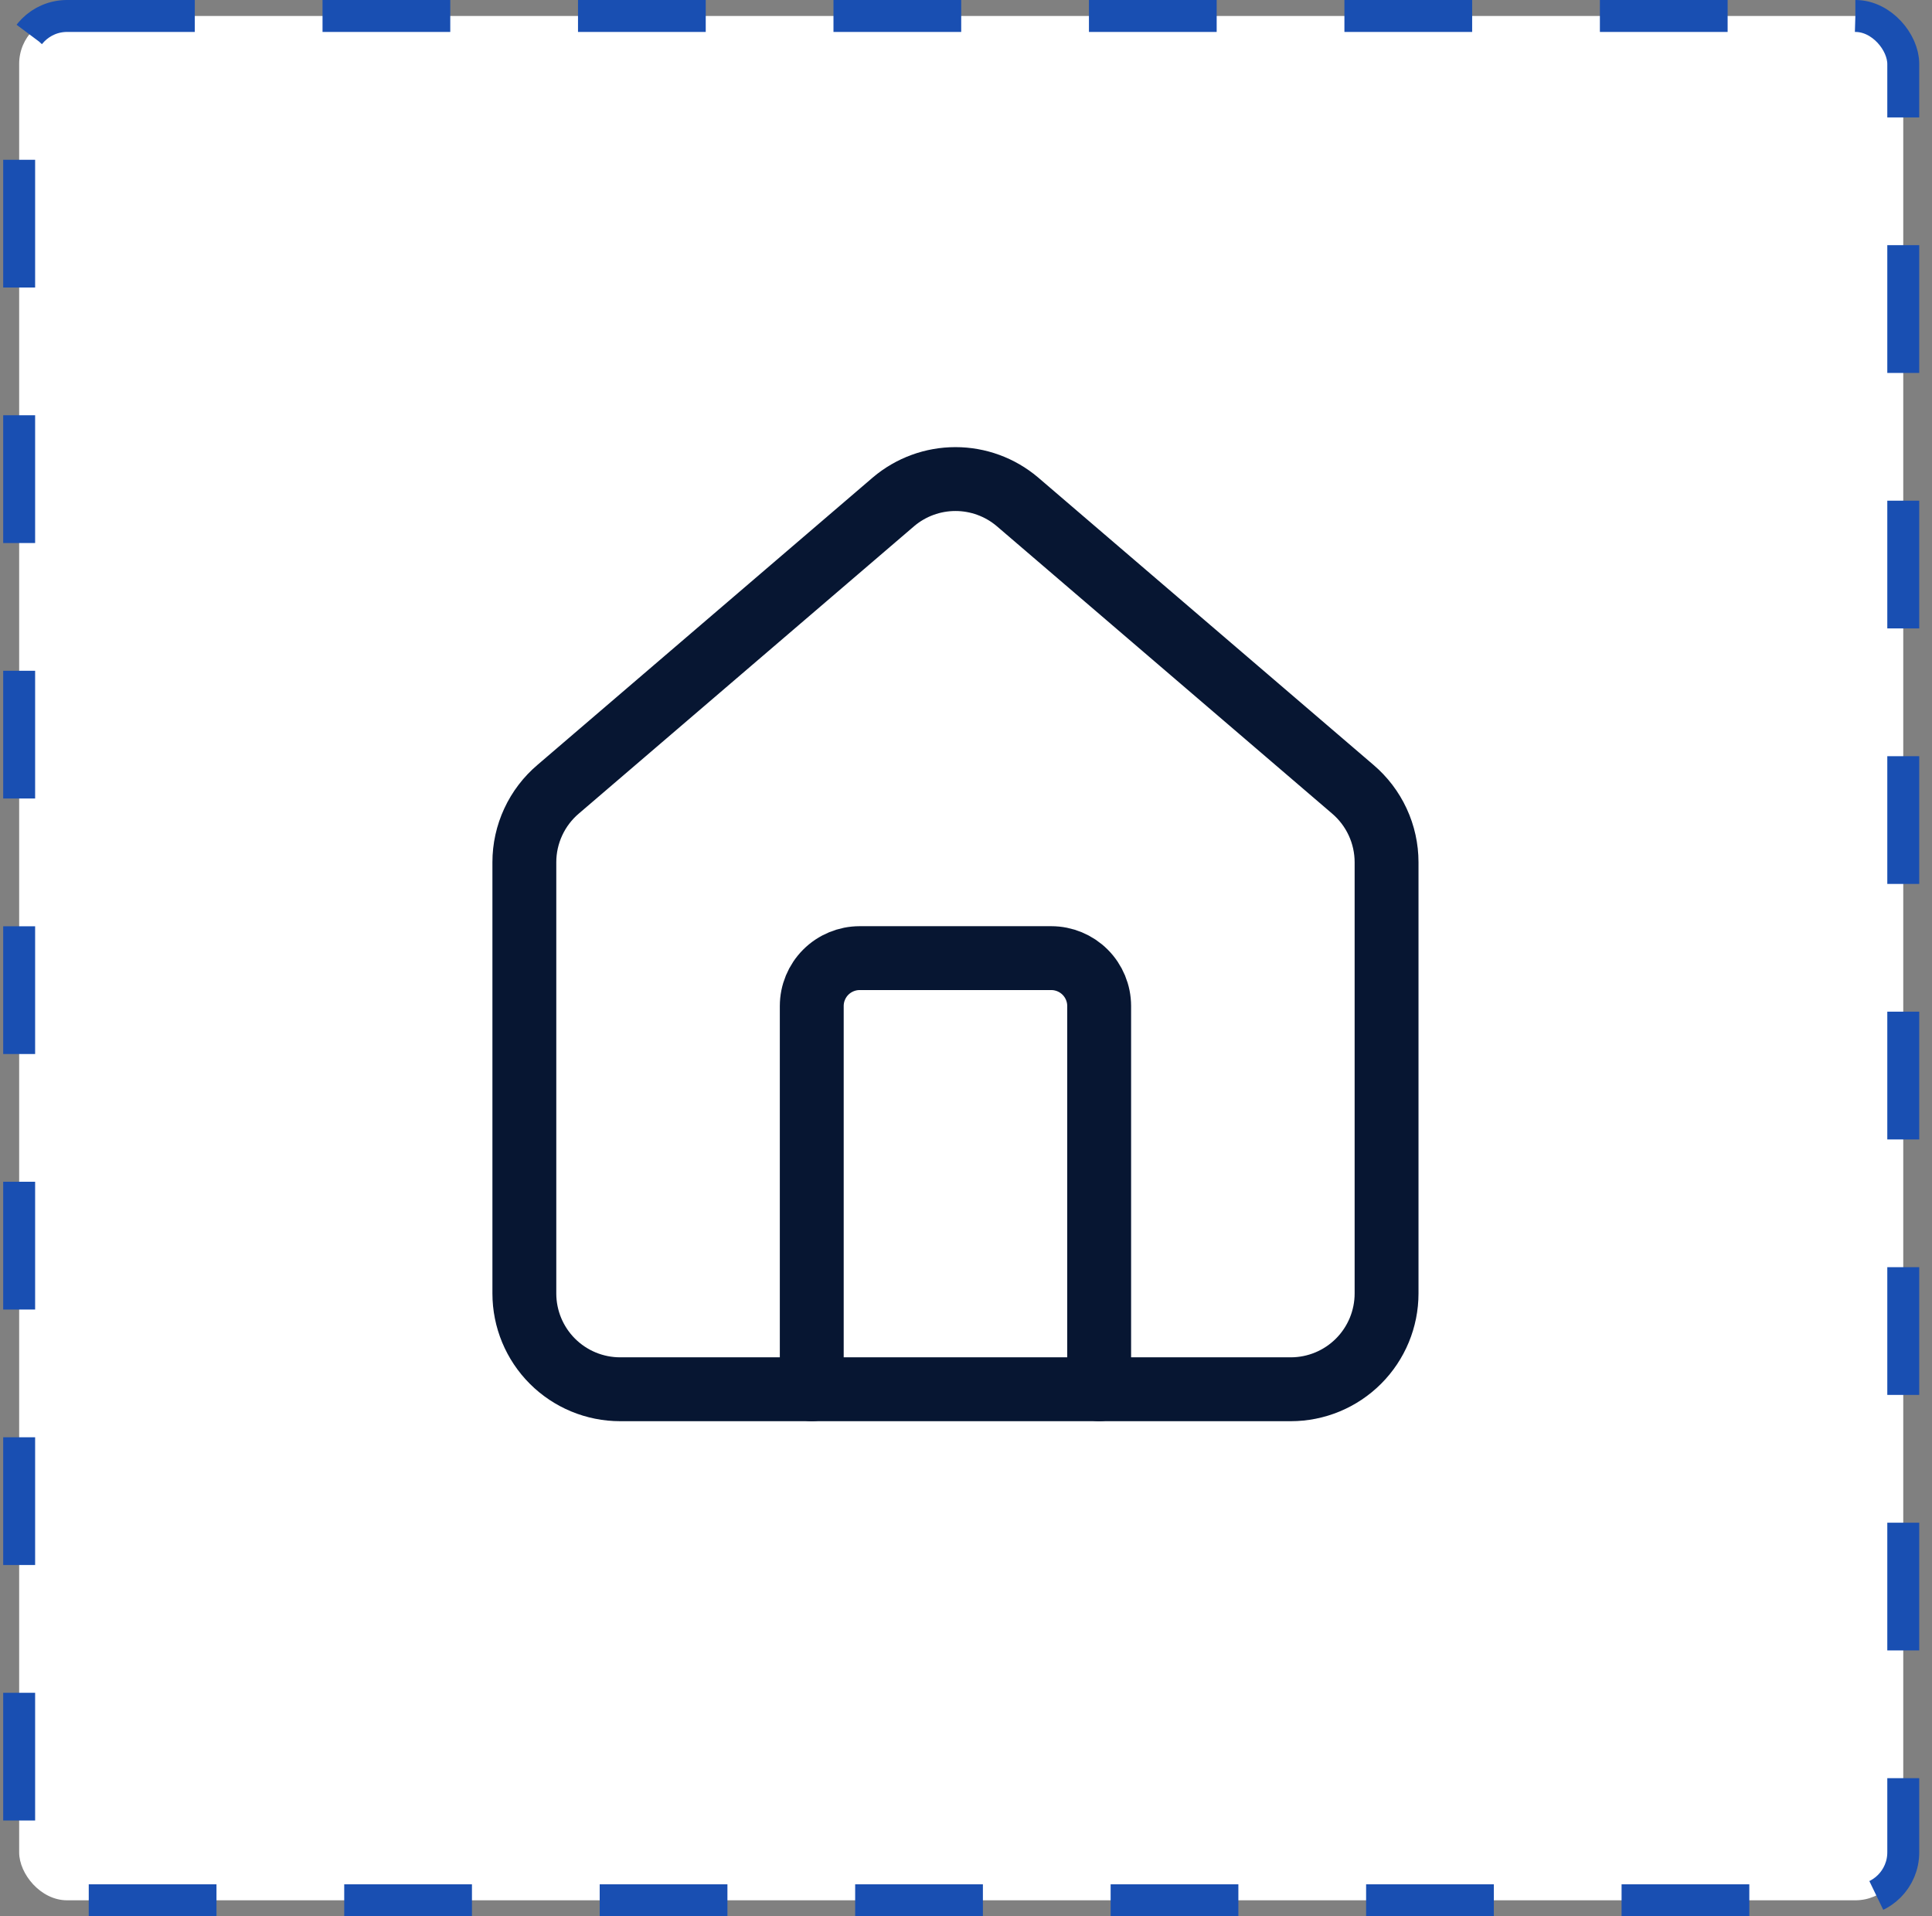
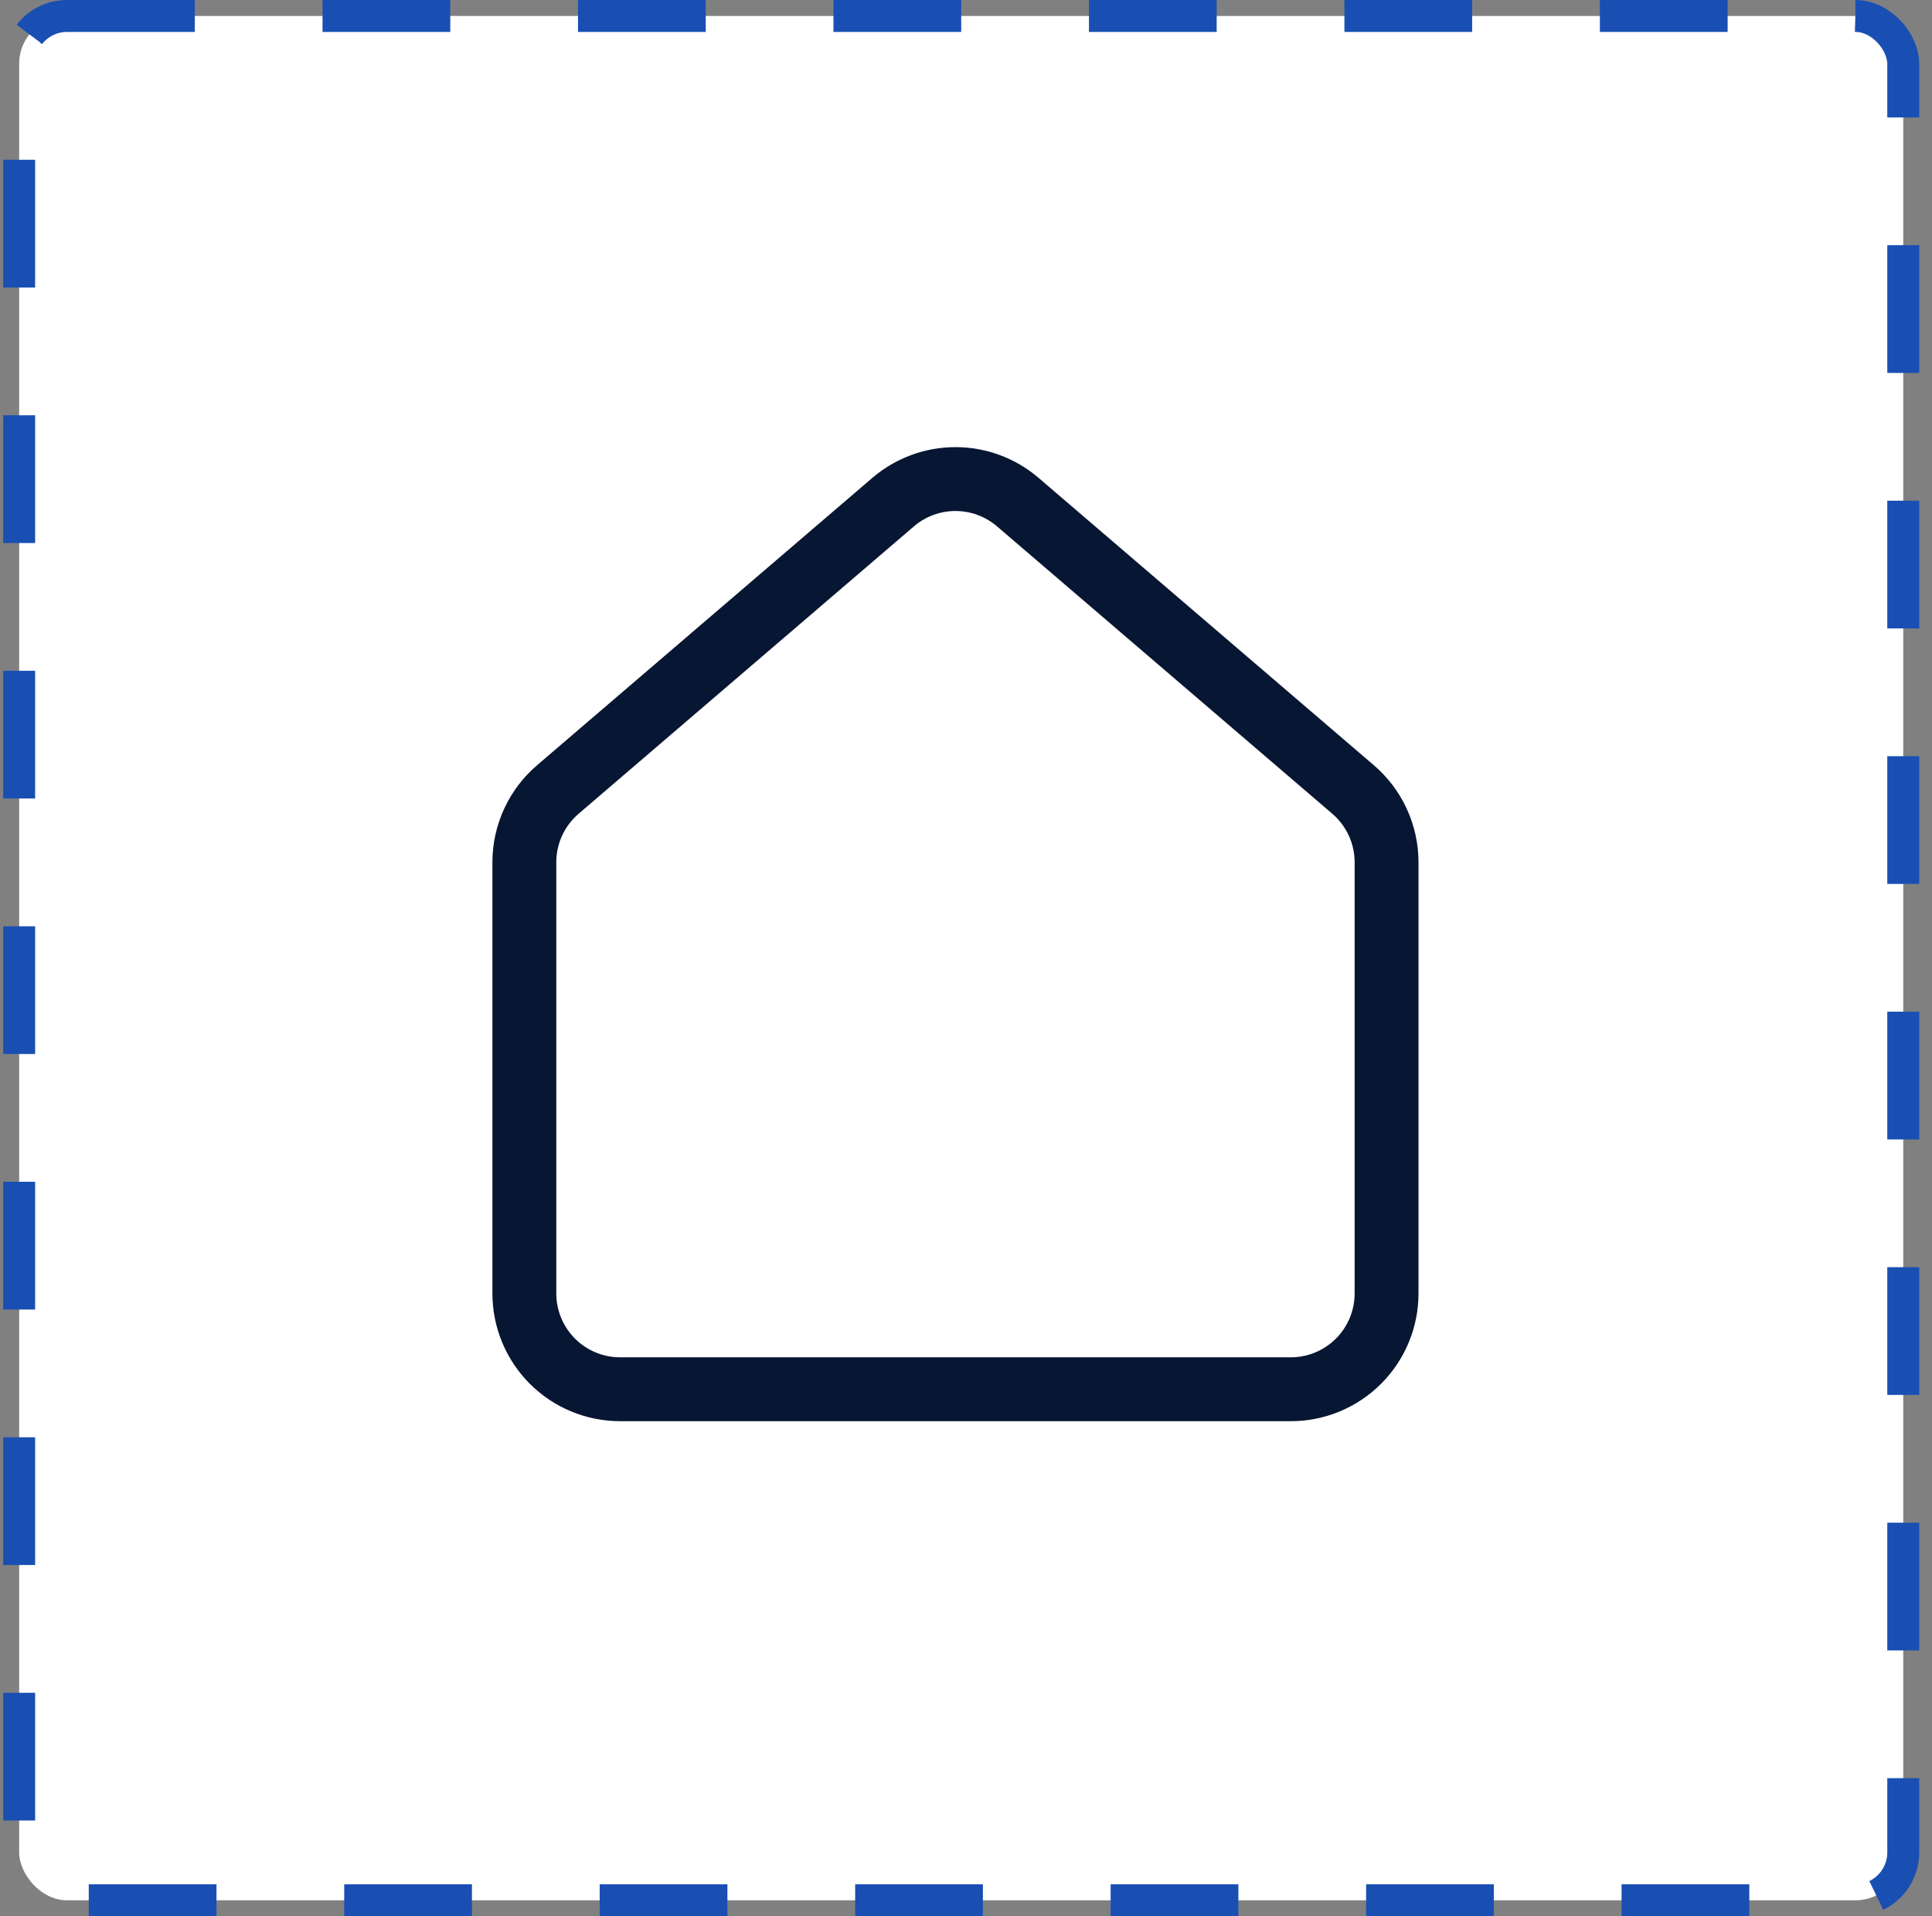
<svg xmlns="http://www.w3.org/2000/svg" width="121" height="120" viewBox="0 0 121 120" fill="none">
  <rect x="0" y="0" width="121" height="120" fill="#808080" stroke="none" />
  <rect x="1.2" y="1" width="118" height="118" rx="3" fill="white" />
  <rect x="1.2" y="1" width="118" height="118" rx="3" stroke="#194FB2" stroke-width="2" stroke-dasharray="8 8" />
-   <path d="M68.84 87V63C68.84 62.204 68.523 61.441 67.961 60.879C67.398 60.316 66.635 60 65.84 60H53.84C53.044 60 52.281 60.316 51.718 60.879C51.156 61.441 50.84 62.204 50.84 63V87" stroke="#071632" stroke-width="4" stroke-linecap="round" stroke-linejoin="round" />
  <path d="M32.84 53.998C32.839 53.126 33.03 52.263 33.397 51.472C33.764 50.68 34.3 49.978 34.967 49.414L55.967 31.417C57.05 30.502 58.422 30 59.84 30C61.258 30 62.63 30.502 63.713 31.417L84.713 49.414C85.379 49.978 85.915 50.68 86.282 51.472C86.65 52.263 86.84 53.126 86.84 53.998V80.998C86.84 82.59 86.207 84.116 85.082 85.241C83.957 86.366 82.431 86.998 80.84 86.998H38.84C37.248 86.998 35.722 86.366 34.597 85.241C33.472 84.116 32.84 82.59 32.84 80.998V53.998Z" stroke="#071632" stroke-width="4" stroke-linecap="round" stroke-linejoin="round" />
</svg>